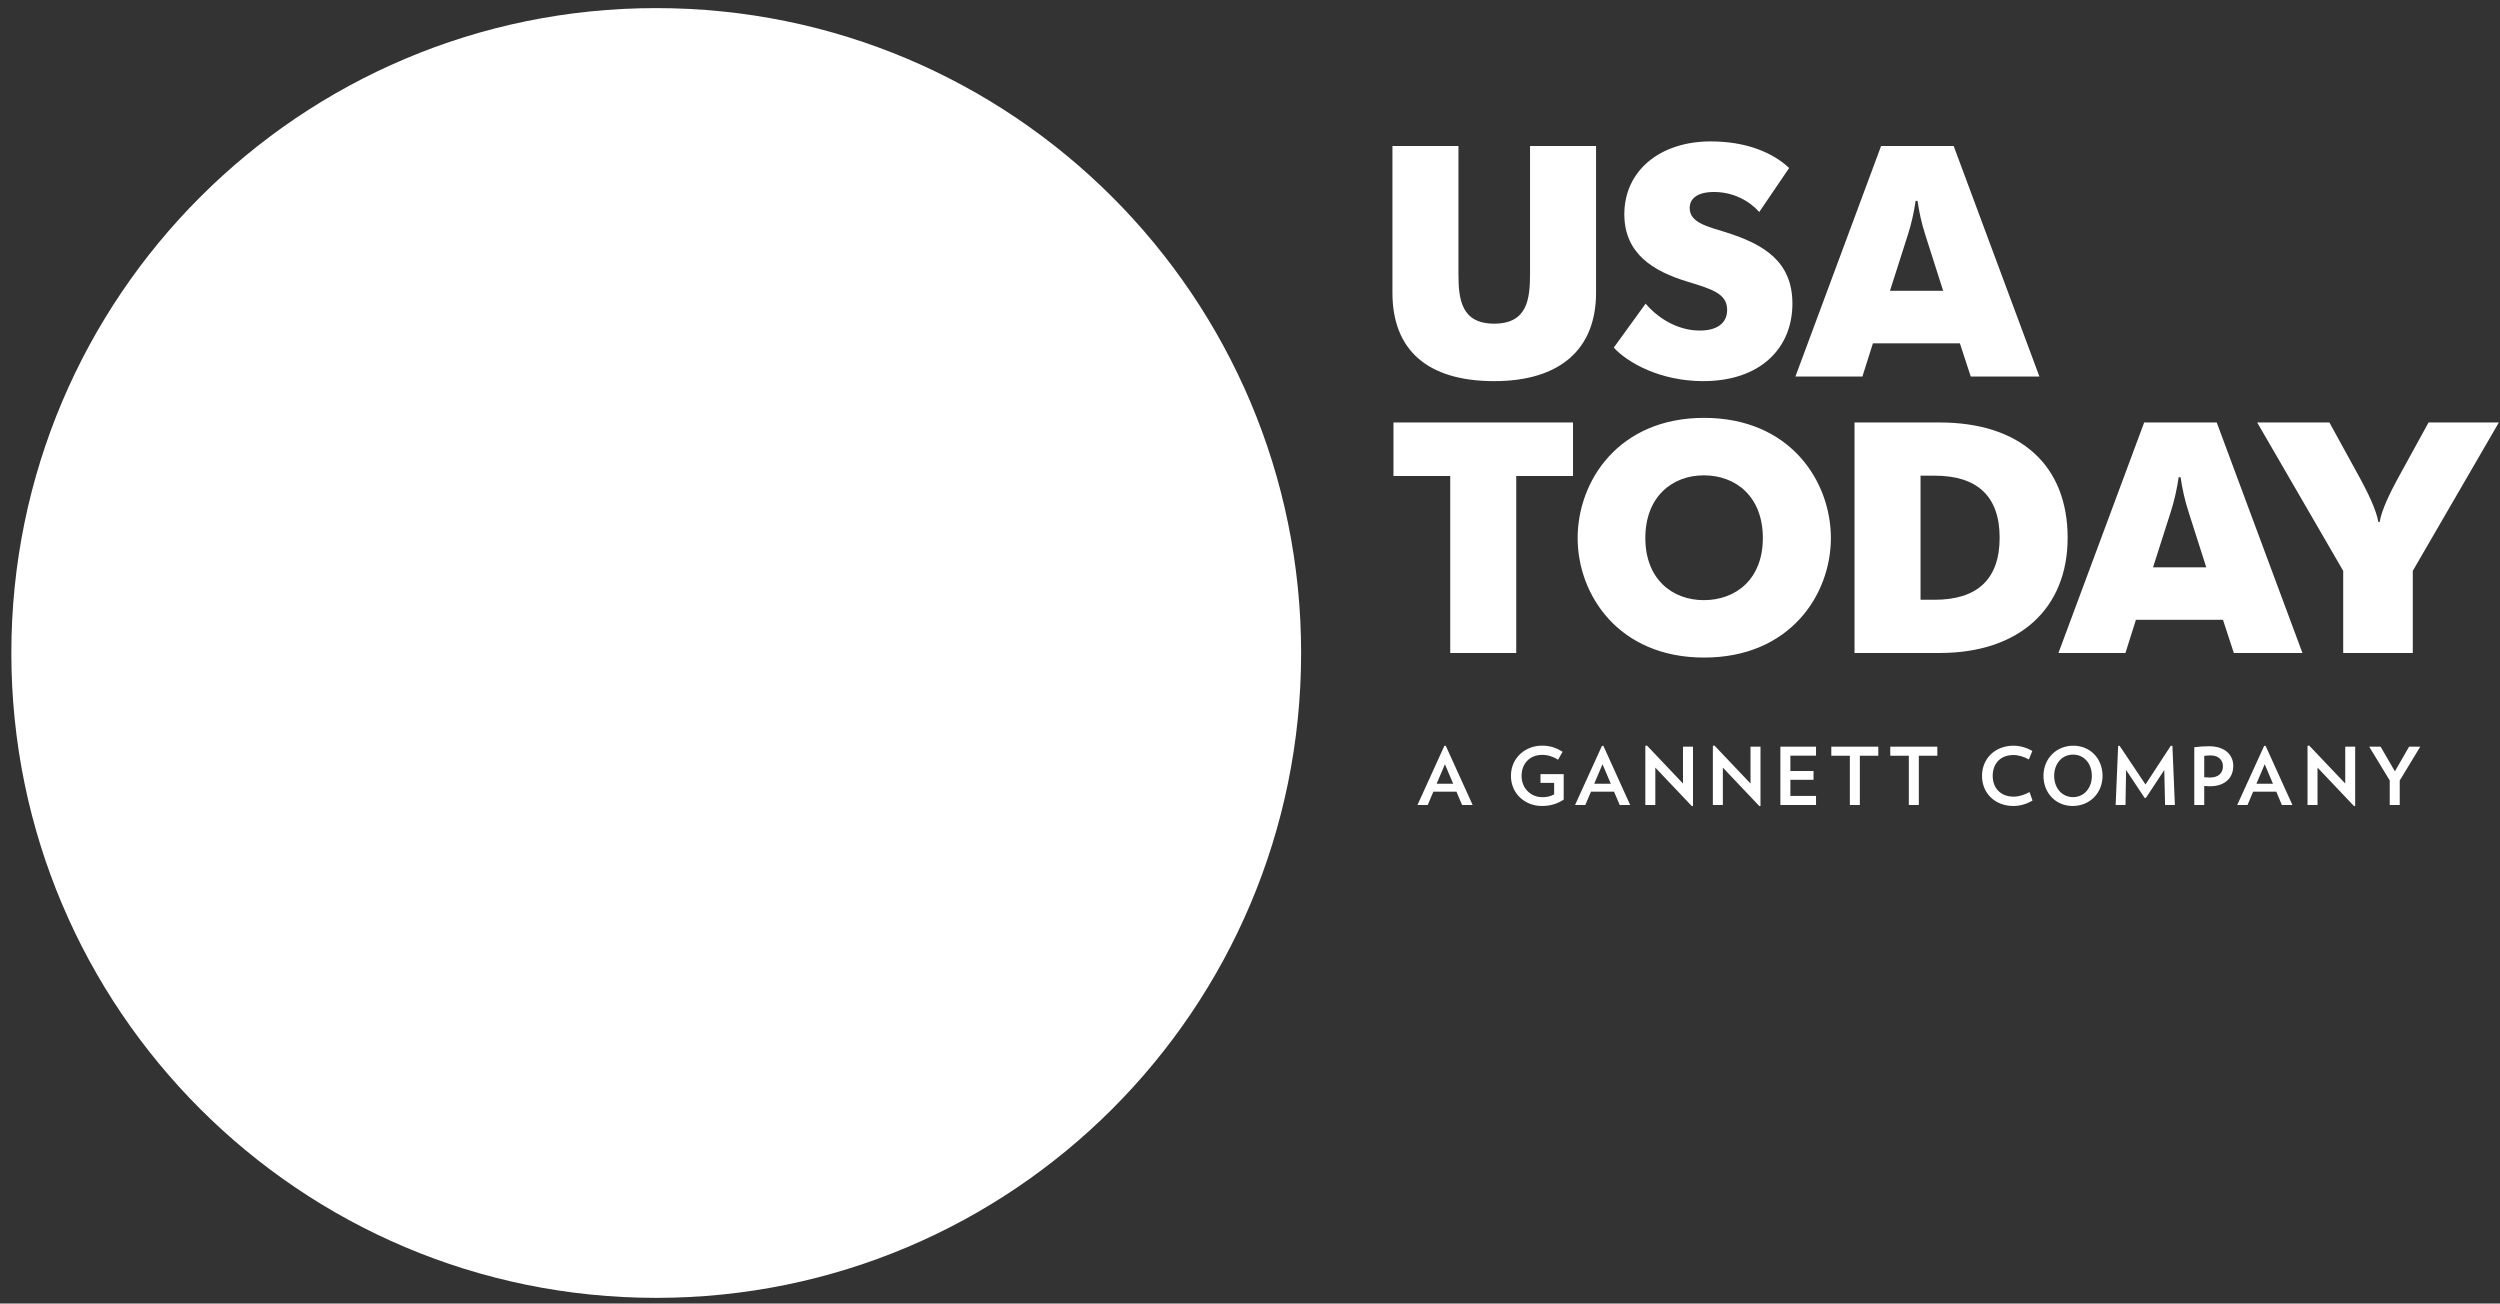
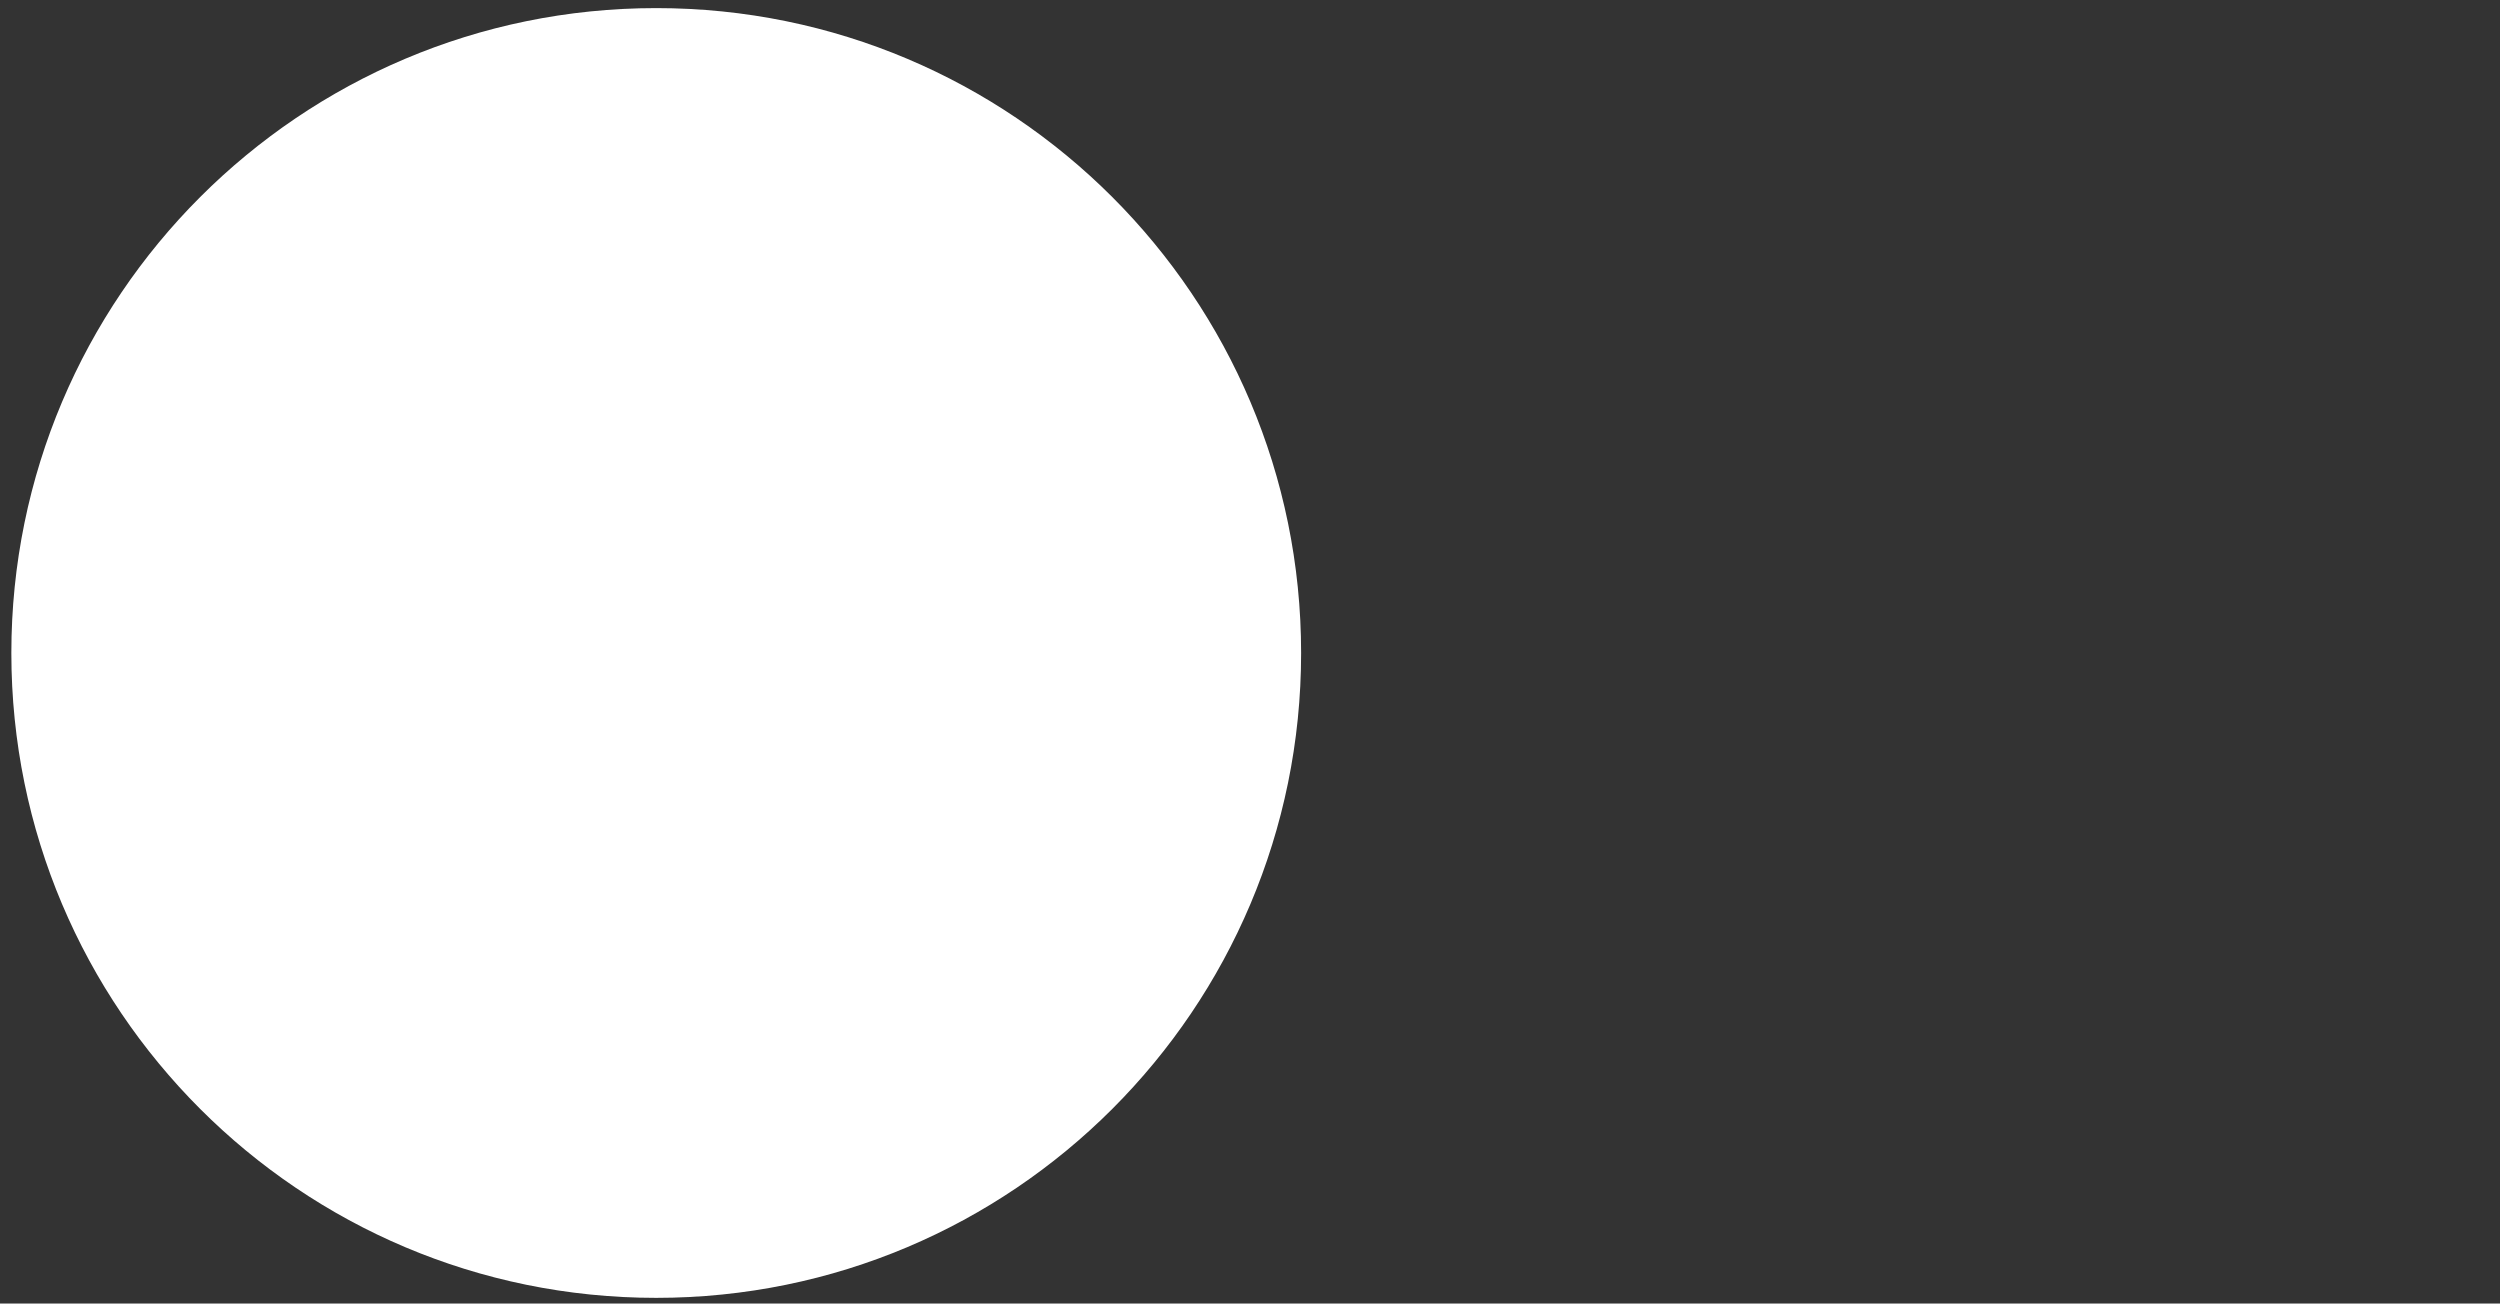
<svg xmlns="http://www.w3.org/2000/svg" width="257" height="134" viewBox="0 0 257 134" fill="none">
  <rect x="0" y="0" width="257" height="134" fill="#333333" stroke="none" />
  <path d="M133.755 67.13C133.755 103.742 104.073 133.42 67.458 133.42C30.848 133.42 1.167 103.739 1.167 67.13C1.167 30.513 30.85 0.833 67.458 0.833C104.072 0.833 133.755 30.513 133.755 67.13Z" fill="white" />
-   <path d="M175.857 14.537C170.658 14.537 166.981 17.541 166.981 22.031C166.981 26.115 170.02 27.903 173.462 28.95C176.024 29.728 177.55 30.198 177.55 31.853C177.55 33.239 176.496 33.981 174.74 33.981C172.414 33.981 170.392 32.664 169.171 31.214L165.896 35.735C167.352 37.322 170.727 39.18 175.081 39.18C180.991 39.18 184.26 35.769 184.26 31.214C184.26 26.858 181.29 25.102 177.445 23.887C175.485 23.279 173.699 22.875 173.699 21.39C173.699 20.445 174.443 19.736 176.198 19.736C178.219 19.736 179.875 20.682 180.85 21.795L183.925 17.269C182.206 15.65 179.466 14.537 175.857 14.537ZM193.376 15.009L184.569 38.706H191.455L192.534 35.297H201.477L202.593 38.707H209.651L200.838 15.009L193.376 15.009ZM143.143 15.01V30.098C143.143 35.939 146.689 39.18 153.605 39.18C160.327 39.18 164.074 35.939 164.074 30.098V15.01H157.288V28.142C157.288 30.739 157.016 33.272 153.605 33.272C150.199 33.272 149.928 30.739 149.928 28.142V15.01L143.143 15.01ZM196.923 20.646H197.122C197.259 21.659 197.562 23.078 197.936 24.191L199.758 29.896H194.289L196.111 24.191C196.483 23.078 196.788 21.659 196.923 20.646ZM175.18 42.957C166.368 42.957 162.182 49.473 162.182 55.312C162.182 61.117 166.368 67.598 175.18 67.598C184.025 67.598 188.215 61.117 188.215 55.312C188.215 49.473 184.025 42.957 175.18 42.957ZM143.248 43.429V48.932H149.084V67.127H155.869V48.932H161.705V43.429L143.248 43.429ZM220.422 43.429L211.609 67.126H218.494L219.574 63.715H228.522L229.638 67.126H236.691L227.878 43.429H220.422ZM232.037 43.429L240.882 58.686V67.126H248.034V58.686L256.883 43.429H249.657L246.451 49.269C245.775 50.518 244.826 52.41 244.628 53.657H244.491C244.292 52.41 243.344 50.518 242.668 49.269L239.462 43.429L232.037 43.429ZM190.646 43.43V67.127H199.387C207.622 67.127 212.553 62.537 212.553 55.281C212.553 47.885 207.759 43.43 199.387 43.43H190.646ZM175.15 48.865C178.46 48.865 181.221 51.059 181.221 55.312C181.221 59.53 178.46 61.694 175.15 61.694C171.906 61.694 169.14 59.53 169.14 55.312C169.14 51.059 171.906 48.865 175.15 48.865ZM197.432 48.899H198.883C203.238 48.899 205.563 50.991 205.563 55.28C205.563 59.566 203.238 61.656 198.883 61.656H197.432V48.899ZM223.963 49.065H224.168C224.303 50.08 224.608 51.497 224.981 52.614L226.804 58.319H221.334L223.156 52.614C223.523 51.497 223.827 50.08 223.963 49.065ZM169.307 76.641L169.14 76.673V82.756H170.167V78.91L173.923 82.871L174.039 82.85V76.757H173.011V80.545L169.307 76.641ZM176.245 76.641L176.082 76.673V82.756H177.109V78.91L180.866 82.871L180.98 82.85V76.757H179.953V80.545L176.245 76.641ZM237.382 76.641L237.214 76.673V82.756H238.241V78.91L241.998 82.871L242.112 82.85V76.757H241.091V80.545L237.382 76.641ZM158.509 76.652C156.817 76.652 155.324 77.894 155.324 79.759C155.324 81.608 156.795 82.855 158.509 82.855C159.41 82.855 160.106 82.619 160.747 82.2V79.581H158.362V80.476H159.766V81.66C159.41 81.855 159.07 81.949 158.55 81.949C157.362 81.949 156.418 81.037 156.418 79.759C156.418 78.564 157.194 77.6 158.556 77.6C159.112 77.6 159.688 77.784 160.17 78.098L160.636 77.281C160.023 76.898 159.395 76.652 158.509 76.652ZM206.984 76.657C205.102 76.657 203.751 77.983 203.751 79.759C203.751 81.545 205.087 82.855 206.984 82.855C207.727 82.855 208.446 82.609 208.943 82.289L208.634 81.42C208.153 81.708 207.528 81.896 206.994 81.896C205.673 81.896 204.85 81.021 204.85 79.759C204.85 78.491 205.653 77.616 206.973 77.616C207.503 77.616 208.089 77.799 208.565 78.072L208.922 77.202C208.337 76.85 207.667 76.662 206.984 76.657ZM213.134 76.657C211.401 76.657 210.069 77.977 210.069 79.759C210.069 81.535 211.343 82.855 213.076 82.855C214.816 82.855 216.142 81.535 216.142 79.759C216.142 77.977 214.873 76.657 213.134 76.657ZM217.897 76.668L217.745 76.678L217.489 82.756H218.5L218.562 79.156L220.469 82.027H220.596L222.487 79.161L222.57 82.756H223.576L223.325 76.678L223.156 76.668L220.557 80.644L217.897 76.668ZM148.481 76.673L145.714 82.756H146.768L147.35 81.383H149.723L150.304 82.756H151.39L148.628 76.673H148.481ZM164.681 76.673L161.914 82.756H162.968L163.554 81.383H165.923L166.51 82.756H167.584L164.828 76.673H164.681ZM232.756 76.673L229.984 82.756H231.043L231.624 81.383H234.003L234.578 82.756H235.663L232.903 76.673H232.756ZM227.092 76.715C226.599 76.715 226.1 76.746 225.572 76.814V82.756H226.594V80.801C226.788 80.812 226.998 80.828 227.191 80.828C228.727 80.828 229.58 79.958 229.58 78.737C229.58 77.611 228.742 76.715 227.092 76.715ZM183.024 76.757V82.756H186.687V81.823H184.051V80.162H186.429V79.256H184.051V77.684H186.687V76.757H183.024ZM188.258 76.757V77.689H190.164V82.756H191.192V77.689H193.089V76.757H188.258ZM194.32 76.757V77.689H196.227V82.756H197.255V77.689H199.157V76.757H194.32ZM243.554 76.757L245.664 80.23V82.756H246.692V80.236L248.804 76.757H247.655L246.194 79.292L244.728 76.757H243.554ZM213.109 77.574C214.25 77.574 215.042 78.506 215.042 79.759C215.042 81.006 214.25 81.944 213.109 81.944C211.965 81.944 211.169 81.006 211.169 79.759C211.169 78.506 211.965 77.574 213.109 77.574ZM227.265 77.658C228.102 77.658 228.517 78.176 228.517 78.769C228.517 79.45 228.093 79.931 227.165 79.931C226.987 79.931 226.799 79.916 226.594 79.9V77.705C226.804 77.674 227.034 77.658 227.265 77.658ZM148.539 78.564L149.388 80.571H147.685L148.539 78.564ZM164.739 78.564L165.594 80.571H163.885L164.739 78.564ZM232.812 78.564L233.661 80.571H231.959L232.812 78.564Z" fill="white" />
</svg>